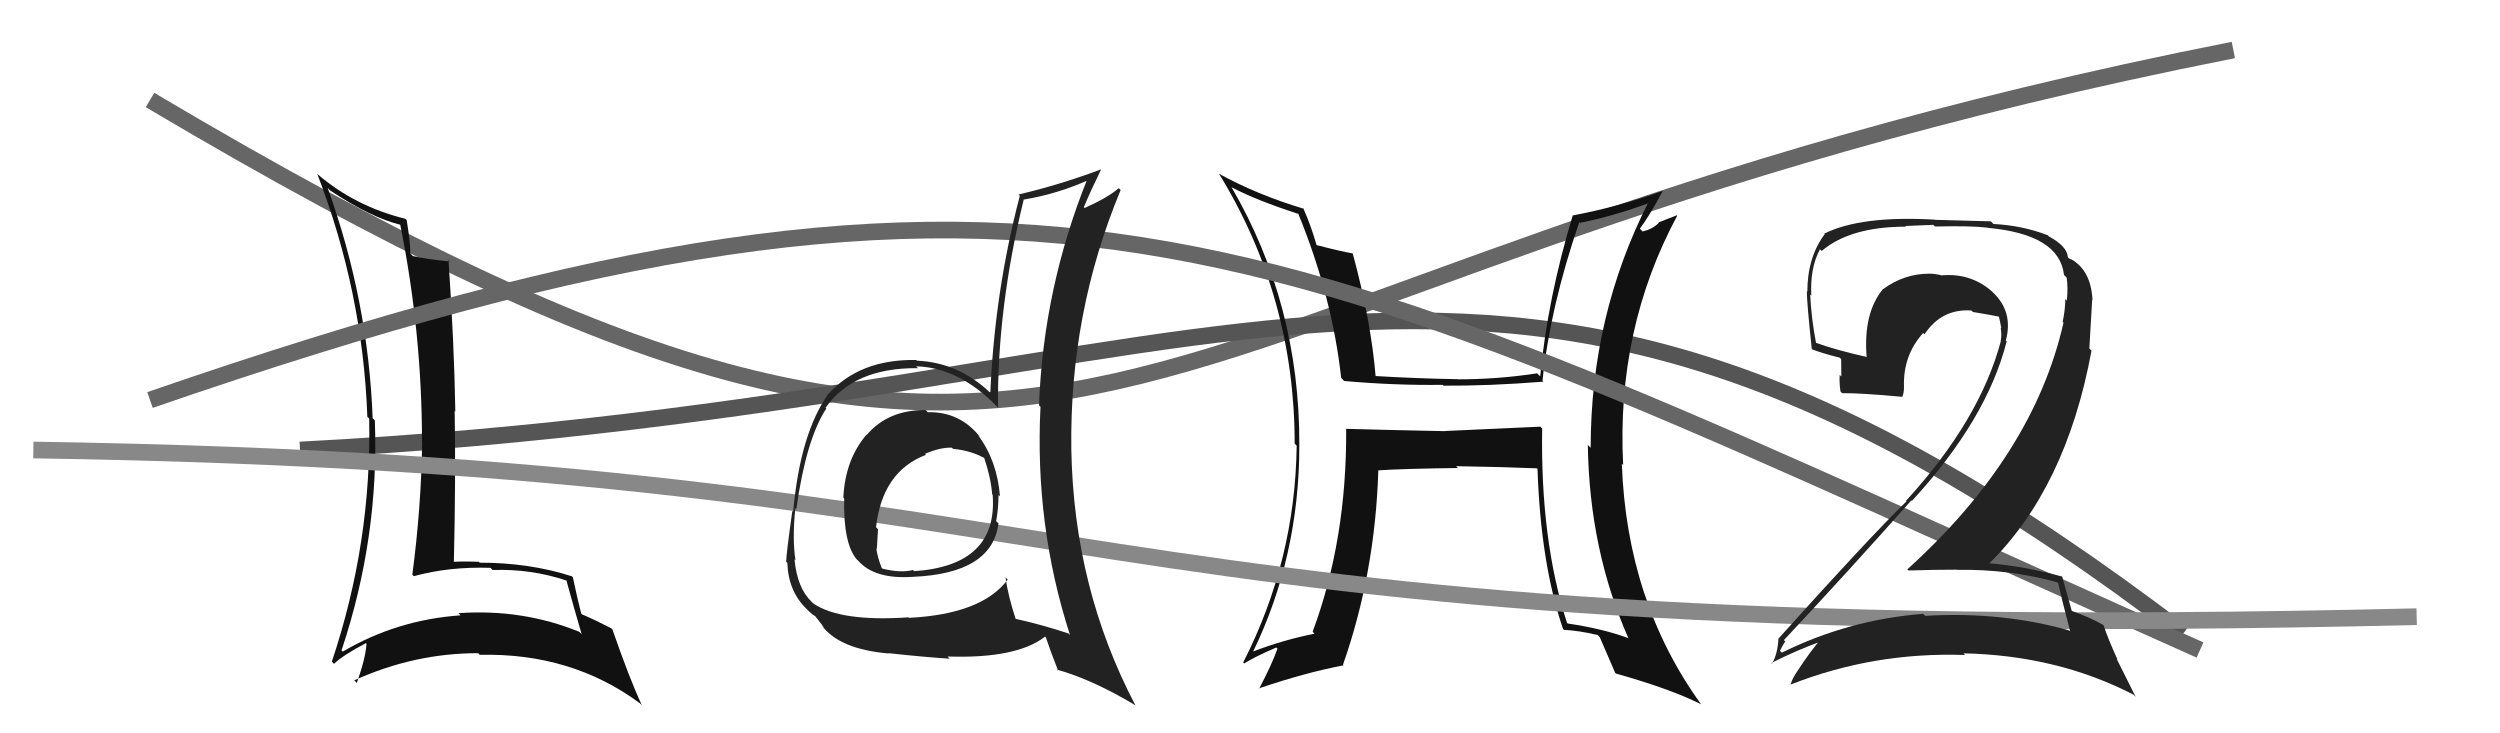
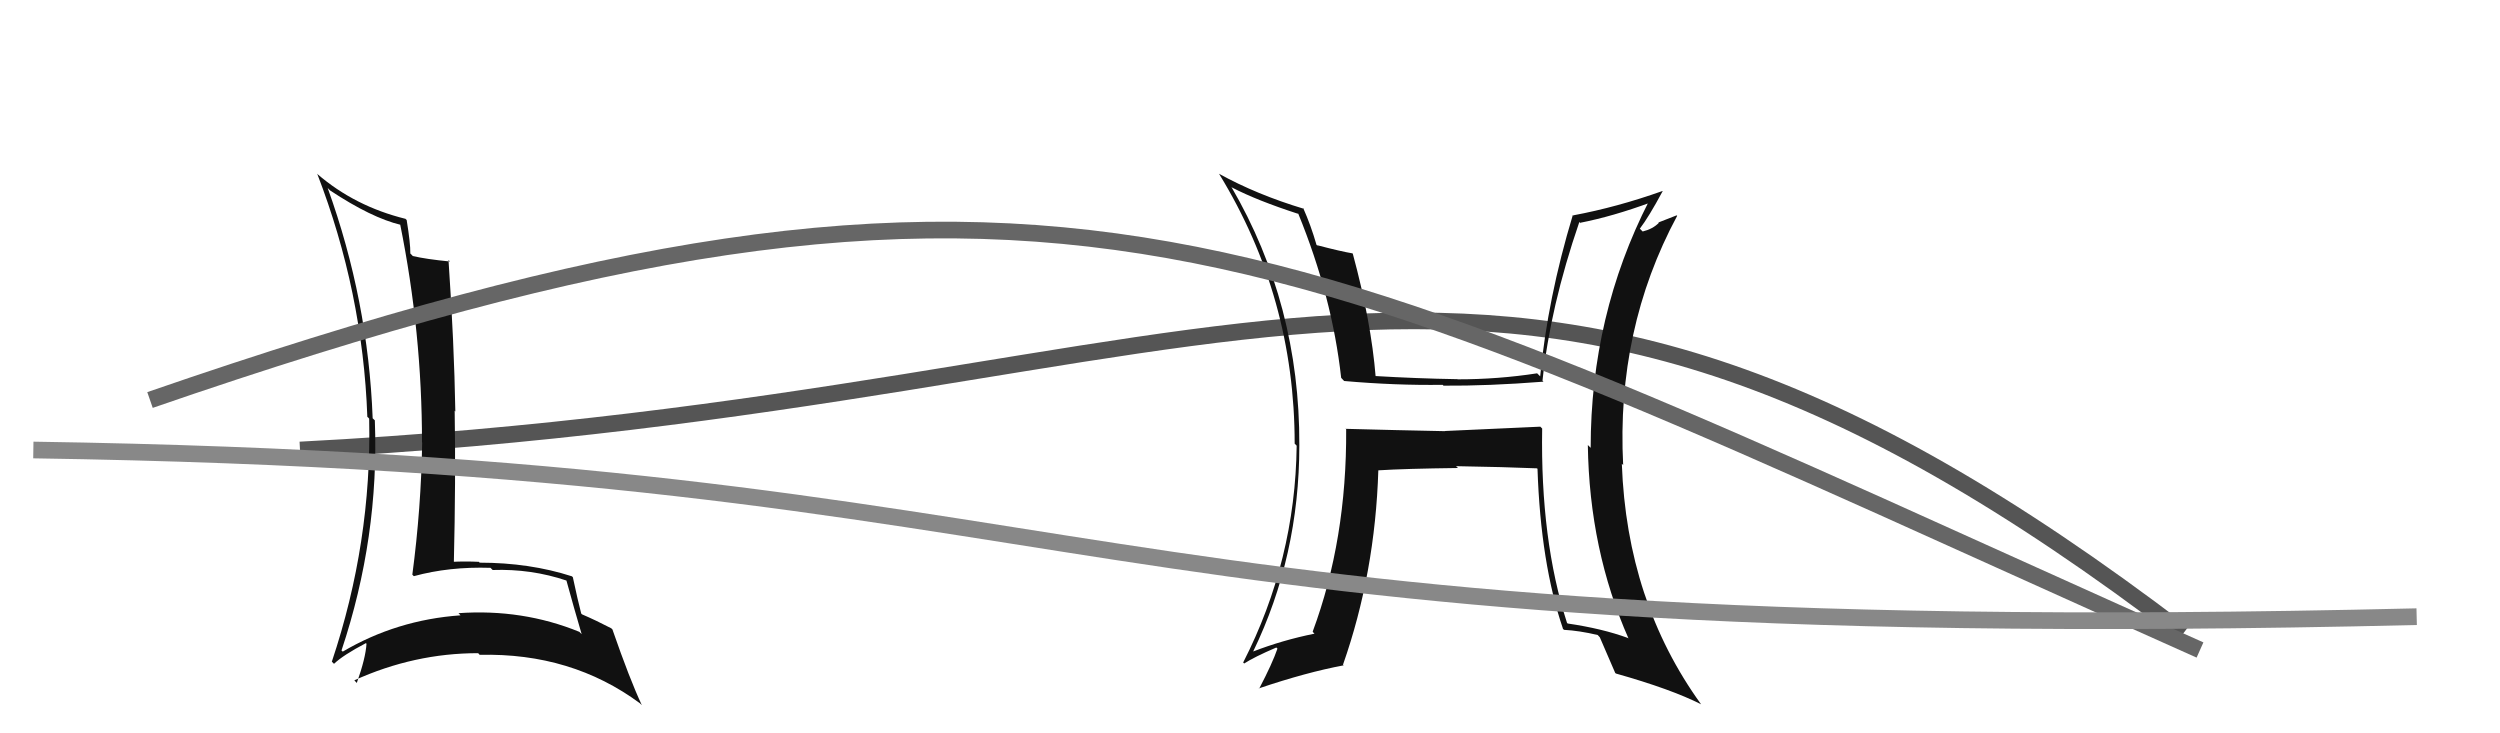
<svg xmlns="http://www.w3.org/2000/svg" width="150" height="44" viewBox="0,0,150,44">
-   <path d="M9 6 C68 41,63 17,134 3" stroke="#666" fill="none" />
  <path d="M18 27 C76 24,89 6,131 38" stroke="#555" fill="none" />
  <path fill="#111" d="M92.54 25.72L92.42 25.60L86.70 25.86L86.71 25.87Q83.68 25.81 80.75 25.73L80.68 25.66L80.77 25.76Q80.81 32.38 78.76 37.90L78.80 37.95L78.87 38.02Q76.94 38.41 75.19 39.09L75.22 39.12L75.19 39.09Q77.96 33.37 77.96 26.71L78.03 26.78L77.96 26.71Q77.99 18.26 73.88 11.21L73.86 11.19L73.92 11.25Q75.42 12.03 77.89 12.83L77.84 12.77L77.90 12.83Q79.93 17.80 80.47 22.67L80.61 22.82L80.65 22.86Q83.70 23.13 86.56 23.09L86.56 23.09L86.61 23.14Q89.30 23.16 92.61 22.90L92.52 22.81L92.55 22.84Q93.01 18.42 94.76 13.32L94.88 13.45L94.80 13.37Q96.78 12.98 99.03 12.15L98.89 12.01L98.94 12.06Q95.44 18.92 95.44 26.87L95.42 26.85L95.27 26.70Q95.36 33.00 97.72 38.33L97.81 38.42L97.68 38.28Q96.12 37.71 94.06 37.41L93.99 37.34L94.02 37.37Q92.42 32.41 92.53 25.71ZM93.81 37.77L93.74 37.69L93.84 37.79Q94.76 37.84 95.86 38.10L95.89 38.13L95.99 38.24Q96.26 38.88 96.91 40.37L96.91 40.37L96.95 40.41Q100.28 41.35 102.07 42.26L102.08 42.27L102.06 42.25Q97.61 36.09 97.31 27.83L97.33 27.84L97.39 27.91Q96.97 19.76 100.63 12.95L100.60 12.92L99.50 13.35L99.53 13.37Q99.17 13.74 98.56 13.89L98.40 13.73L98.39 13.72Q98.92 13.03 99.76 11.47L99.83 11.54L99.75 11.46Q97.02 12.43 94.40 12.92L94.47 13.00L94.37 12.90Q92.86 17.90 92.41 22.58L92.24 22.41L92.22 22.40Q89.89 22.76 87.45 22.76L87.41 22.72L87.43 22.75Q85.00 22.71 82.48 22.56L82.52 22.59L82.54 22.61Q82.27 19.30 81.17 15.23L81.18 15.23L81.14 15.20Q80.47 15.09 79.02 14.71L79.13 14.82L78.99 14.69Q78.65 13.51 78.19 12.48L78.12 12.41L78.24 12.53Q75.41 11.68 73.13 10.42L73.15 10.44L73.15 10.44Q77.68 17.83 77.68 26.62L77.79 26.73L77.80 26.74Q77.72 33.62 74.59 39.75L74.54 39.70L74.65 39.81Q75.25 39.42 76.58 38.85L76.74 39.01L76.65 38.91Q76.35 39.79 75.55 41.32L75.50 41.27L75.54 41.30Q78.38 40.34 80.62 39.92L80.65 39.95L80.58 39.88Q82.51 34.38 82.70 28.21L82.59 28.10L82.70 28.22Q84.28 28.12 87.48 28.08L87.36 27.97L87.36 27.97Q90.31 28.02 92.22 28.10L92.22 28.10L92.25 28.13Q92.44 33.81 93.78 37.73Z" />
  <path fill="#111" d="M19.75 11.37L19.81 11.43L19.81 11.43Q22.29 13.07 24.04 13.49L23.90 13.35L24.01 13.46Q25.32 19.95 25.32 26.54L25.35 26.56L25.33 26.54Q25.27 30.48 24.74 34.48L24.74 34.48L24.83 34.57Q26.95 33.99 29.43 34.07L29.37 34.01L29.56 34.20Q31.88 34.12 34.01 34.84L34.06 34.89L33.98 34.81Q34.44 36.49 34.90 38.05L34.74 37.89L34.76 37.91Q31.35 36.52 27.51 36.79L27.54 36.82L27.63 36.92Q23.80 37.19 20.56 39.10L20.55 39.08L20.49 39.03Q22.76 32.23 22.49 25.22L22.36 25.10L22.36 25.10Q22.09 18.01 19.66 11.28ZM20.07 39.86L20.05 39.84L20.04 39.83Q20.58 39.31 21.95 38.59L21.94 38.58L21.99 38.62Q21.94 39.48 21.41 40.97L21.42 40.99L21.26 40.82Q24.85 39.19 28.69 39.19L28.80 39.31L28.79 39.29Q34.29 39.16 38.40 42.20L38.47 42.27L38.51 42.31Q37.78 40.75 36.75 37.78L36.85 37.88L36.68 37.70Q35.80 37.24 34.92 36.86L34.83 36.76L34.87 36.80Q34.67 36.04 34.37 34.63L34.40 34.67L34.32 34.58Q31.78 33.76 28.78 33.76L28.82 33.80L28.73 33.71Q27.93 33.67 27.13 33.71L27.24 33.83L27.23 33.81Q27.35 28.76 27.28 24.64L27.38 24.75L27.32 24.69Q27.25 20.58 26.91 15.60L26.87 15.56L27.00 15.69Q25.56 15.55 24.76 15.36L24.75 15.34L24.62 15.21Q24.63 14.61 24.40 13.20L24.29 13.10L24.33 13.13Q21.29 12.38 19.04 10.44L19.14 10.54L19.03 10.42Q21.77 17.51 22.04 25.01L22.11 25.07L22.15 25.12Q22.31 32.54 19.91 39.70Z" />
  <path d="M9 24 C64 5,76 14,132 39" stroke="#666" fill="none" />
  <path d="M2 27 C68 28,62 39,145 37" stroke="#888" fill="none" />
-   <path fill="#222" d="M55.63 24.69L55.56 24.63L55.54 24.60Q53.28 24.59 52.01 26.09L52.01 26.09L51.99 26.08Q50.71 27.58 50.60 29.86L50.61 29.87L50.65 29.91Q50.59 32.63 51.42 33.58L51.42 33.58L51.47 33.62Q52.46 34.77 54.78 34.61L54.87 34.71L54.78 34.61Q59.53 34.41 59.91 31.40L59.81 31.31L59.77 31.27Q59.91 30.50 59.91 29.70L59.91 29.70L60.00 29.79Q59.83 27.63 58.68 26.11L58.72 26.15L58.82 26.24Q57.61 24.69 55.66 24.73ZM60.39 34.71L60.37 34.68L60.46 34.78Q58.91 36.85 54.54 37.07L54.58 37.12L54.51 37.04Q50.44 37.32 48.80 36.21L48.82 36.23L48.70 36.11Q47.83 35.28 47.67 33.56L47.74 33.63L47.73 33.62Q47.53 32.36 47.72 30.49L47.84 30.61L47.78 30.54Q48.37 26.34 49.58 24.51L49.46 24.39L49.54 24.46Q51.23 22.05 55.08 22.09L55.07 22.08L54.97 21.98Q57.50 22.04 59.79 24.36L59.77 24.34L59.88 24.45Q59.83 18.46 61.43 11.95L61.43 11.95L61.45 11.97Q63.44 11.64 65.31 10.80L65.31 10.81L65.24 10.74Q62.60 17.31 62.34 24.32L62.36 24.34L62.43 24.41Q62.07 31.51 64.20 38.10L64.21 38.11L64.11 38.01Q62.56 37.49 60.85 37.11L60.94 37.19L60.97 37.23Q60.48 35.75 60.33 34.64ZM63.35 40.11L63.46 40.21L63.43 40.18Q65.56 40.78 68.11 42.31L68.12 42.33L68.13 42.33Q64.43 35.29 64.28 26.99L64.27 26.97L64.28 26.98Q64.16 18.79 67.24 11.40L67.23 11.39L67.12 11.29Q66.52 11.83 65.08 12.48L64.97 12.37L65.03 12.43Q65.47 11.38 66.07 10.16L65.90 9.99L66.07 10.16Q63.55 11.10 61.11 11.67L61.11 11.67L61.19 11.75Q59.68 17.48 59.42 23.57L59.41 23.56L59.44 23.59Q57.53 21.75 55.01 21.64L55.02 21.64L54.97 21.60Q51.60 21.54 49.70 23.64L49.57 23.50L49.70 23.63Q48.01 26.02 47.59 30.70L47.62 30.73L47.54 30.65Q47.17 33.29 47.17 33.71L47.22 33.75L47.24 33.78Q47.30 35.51 48.44 36.58L48.53 36.67L48.50 36.64Q48.77 36.91 48.96 36.99L48.82 36.85L49.45 37.66L49.30 37.52Q50.35 38.95 53.32 39.21L53.26 39.15L53.30 39.19Q55.61 39.44 56.98 39.52L56.85 39.39L56.85 39.39Q60.99 39.53 62.70 38.20L62.74 38.24L62.75 38.24Q63.04 39.10 63.49 40.25ZM57.10 26.85L57.19 26.94L57.18 26.93Q58.32 27.04 59.16 27.54L59.10 27.48L59.03 27.41Q59.45 28.63 59.53 29.66L59.66 29.79L59.56 29.69Q59.88 33.93 54.85 34.27L54.93 34.35L54.78 34.20Q54.06 34.39 52.95 34.12L52.83 34.00L52.90 34.07Q52.65 33.44 52.58 32.91L52.56 32.89L52.61 32.94Q52.64 32.36 52.68 31.76L52.61 31.68L52.56 31.64Q52.94 28.28 55.56 27.29L55.47 27.20L55.50 27.23Q56.43 26.83 57.12 26.86Z" />
-   <path fill="#222" d="M123.38 34.88L123.34 34.84L123.49 34.99Q123.68 35.86 124.21 37.88L124.28 37.94L124.16 37.83Q120.12 36.68 115.51 36.95L115.39 36.83L115.39 36.83Q110.91 37.18 106.91 39.16L106.84 39.09L106.80 39.05Q107.10 38.43 107.14 38.51L107.09 38.46L107.03 38.41Q110.76 34.44 114.68 30.02L114.72 30.06L114.71 30.06Q119.22 25.16 120.40 20.48L120.36 20.44L120.35 20.43Q120.82 18.69 119.54 17.51L119.62 17.58L119.60 17.56Q118.31 16.37 116.52 16.52L116.53 16.54L116.53 16.53Q116.11 16.42 115.77 16.42L115.84 16.49L115.77 16.42Q114.25 16.42 113.00 17.34L112.93 17.27L112.99 17.33Q111.78 18.78 112.00 21.45L112.00 21.44L111.97 21.41Q110.10 20.99 108.88 20.54L108.88 20.53L108.97 20.62Q108.68 19.12 108.61 17.67L108.71 17.77L108.68 17.74Q108.59 16.09 109.20 14.95L109.15 14.90L109.30 15.06Q111.01 13.60 114.36 13.60L114.32 13.56L116.00 13.49L116.10 13.59Q118.30 13.54 119.25 13.66L119.32 13.73L119.26 13.67Q123.57 14.06 123.84 16.50L123.90 16.55L124.00 16.66Q124.09 17.24 124.01 18.04L123.96 17.98L123.92 17.94Q123.91 18.62 123.76 19.31L123.78 19.33L123.81 19.36Q122.01 27.31 114.44 34.16L114.60 34.32L114.51 34.23Q116.02 34.18 117.39 34.18L117.37 34.16L117.40 34.19Q120.59 34.14 123.44 34.94ZM122.81 14.06L122.86 14.11L122.88 14.12Q121.32 13.52 119.61 13.44L119.45 13.28L116.11 13.19L116.11 13.18Q111.66 12.92 109.45 14.02L109.38 13.95L109.48 14.05Q108.44 15.45 108.44 17.51L108.46 17.52L108.41 17.48Q108.41 18.16 108.71 20.97L108.80 21.06L108.68 20.94Q109.20 21.16 110.38 21.46L110.47 21.55L110.48 22.59L110.38 22.49Q110.35 22.95 110.43 23.49L110.53 23.59L110.53 23.59Q111.66 23.58 114.14 23.81L114.25 23.92L114.14 23.81Q114.24 23.57 114.24 23.22L114.17 23.16L114.24 23.22Q114.17 21.33 115.39 19.98L115.35 19.94L115.47 20.06Q116.49 18.51 118.28 18.63L118.44 18.78L118.38 18.72Q119.24 18.86 120.00 19.01L119.87 18.89L119.92 18.94Q120.01 19.29 120.08 19.71L120.19 19.81L120.04 19.66Q120.12 20.12 120.04 20.46L120.11 20.53L120.05 20.47Q118.78 25.22 114.36 30.05L114.41 30.10L114.39 30.08Q112.17 32.24 106.73 38.29L106.86 38.42L106.71 38.28Q106.66 39.25 106.32 39.82L106.30 39.80L106.28 39.78Q107.92 38.95 109.45 38.42L109.36 38.33L109.32 38.29Q108.69 38.95 107.73 40.44L107.70 40.40L107.73 40.44Q107.55 40.71 107.44 41.05L107.42 41.03L107.45 41.07Q112.42 39.11 117.90 39.30L117.93 39.33L117.81 39.20Q123.44 39.32 128.01 41.68L128.14 41.81L127.00 39.53L127.05 39.57Q126.48 38.33 126.22 37.53L126.27 37.58L126.18 37.49Q125.42 37.04 124.20 36.62L124.23 36.64L124.33 36.74Q124.12 35.96 123.73 34.59L123.62 34.47L123.75 34.60Q121.48 33.97 119.19 33.78L119.20 33.78L119.29 33.87Q123.97 29.30 125.49 21.04L125.36 20.91L125.53 17.99L125.55 18.02Q125.47 16.22 124.25 15.54L124.27 15.56L124.25 15.57L124.38 15.70Q124.24 15.52 124.16 15.52L124.10 15.46L124.07 15.43Q124.04 14.79 122.93 14.18Z" />
</svg>